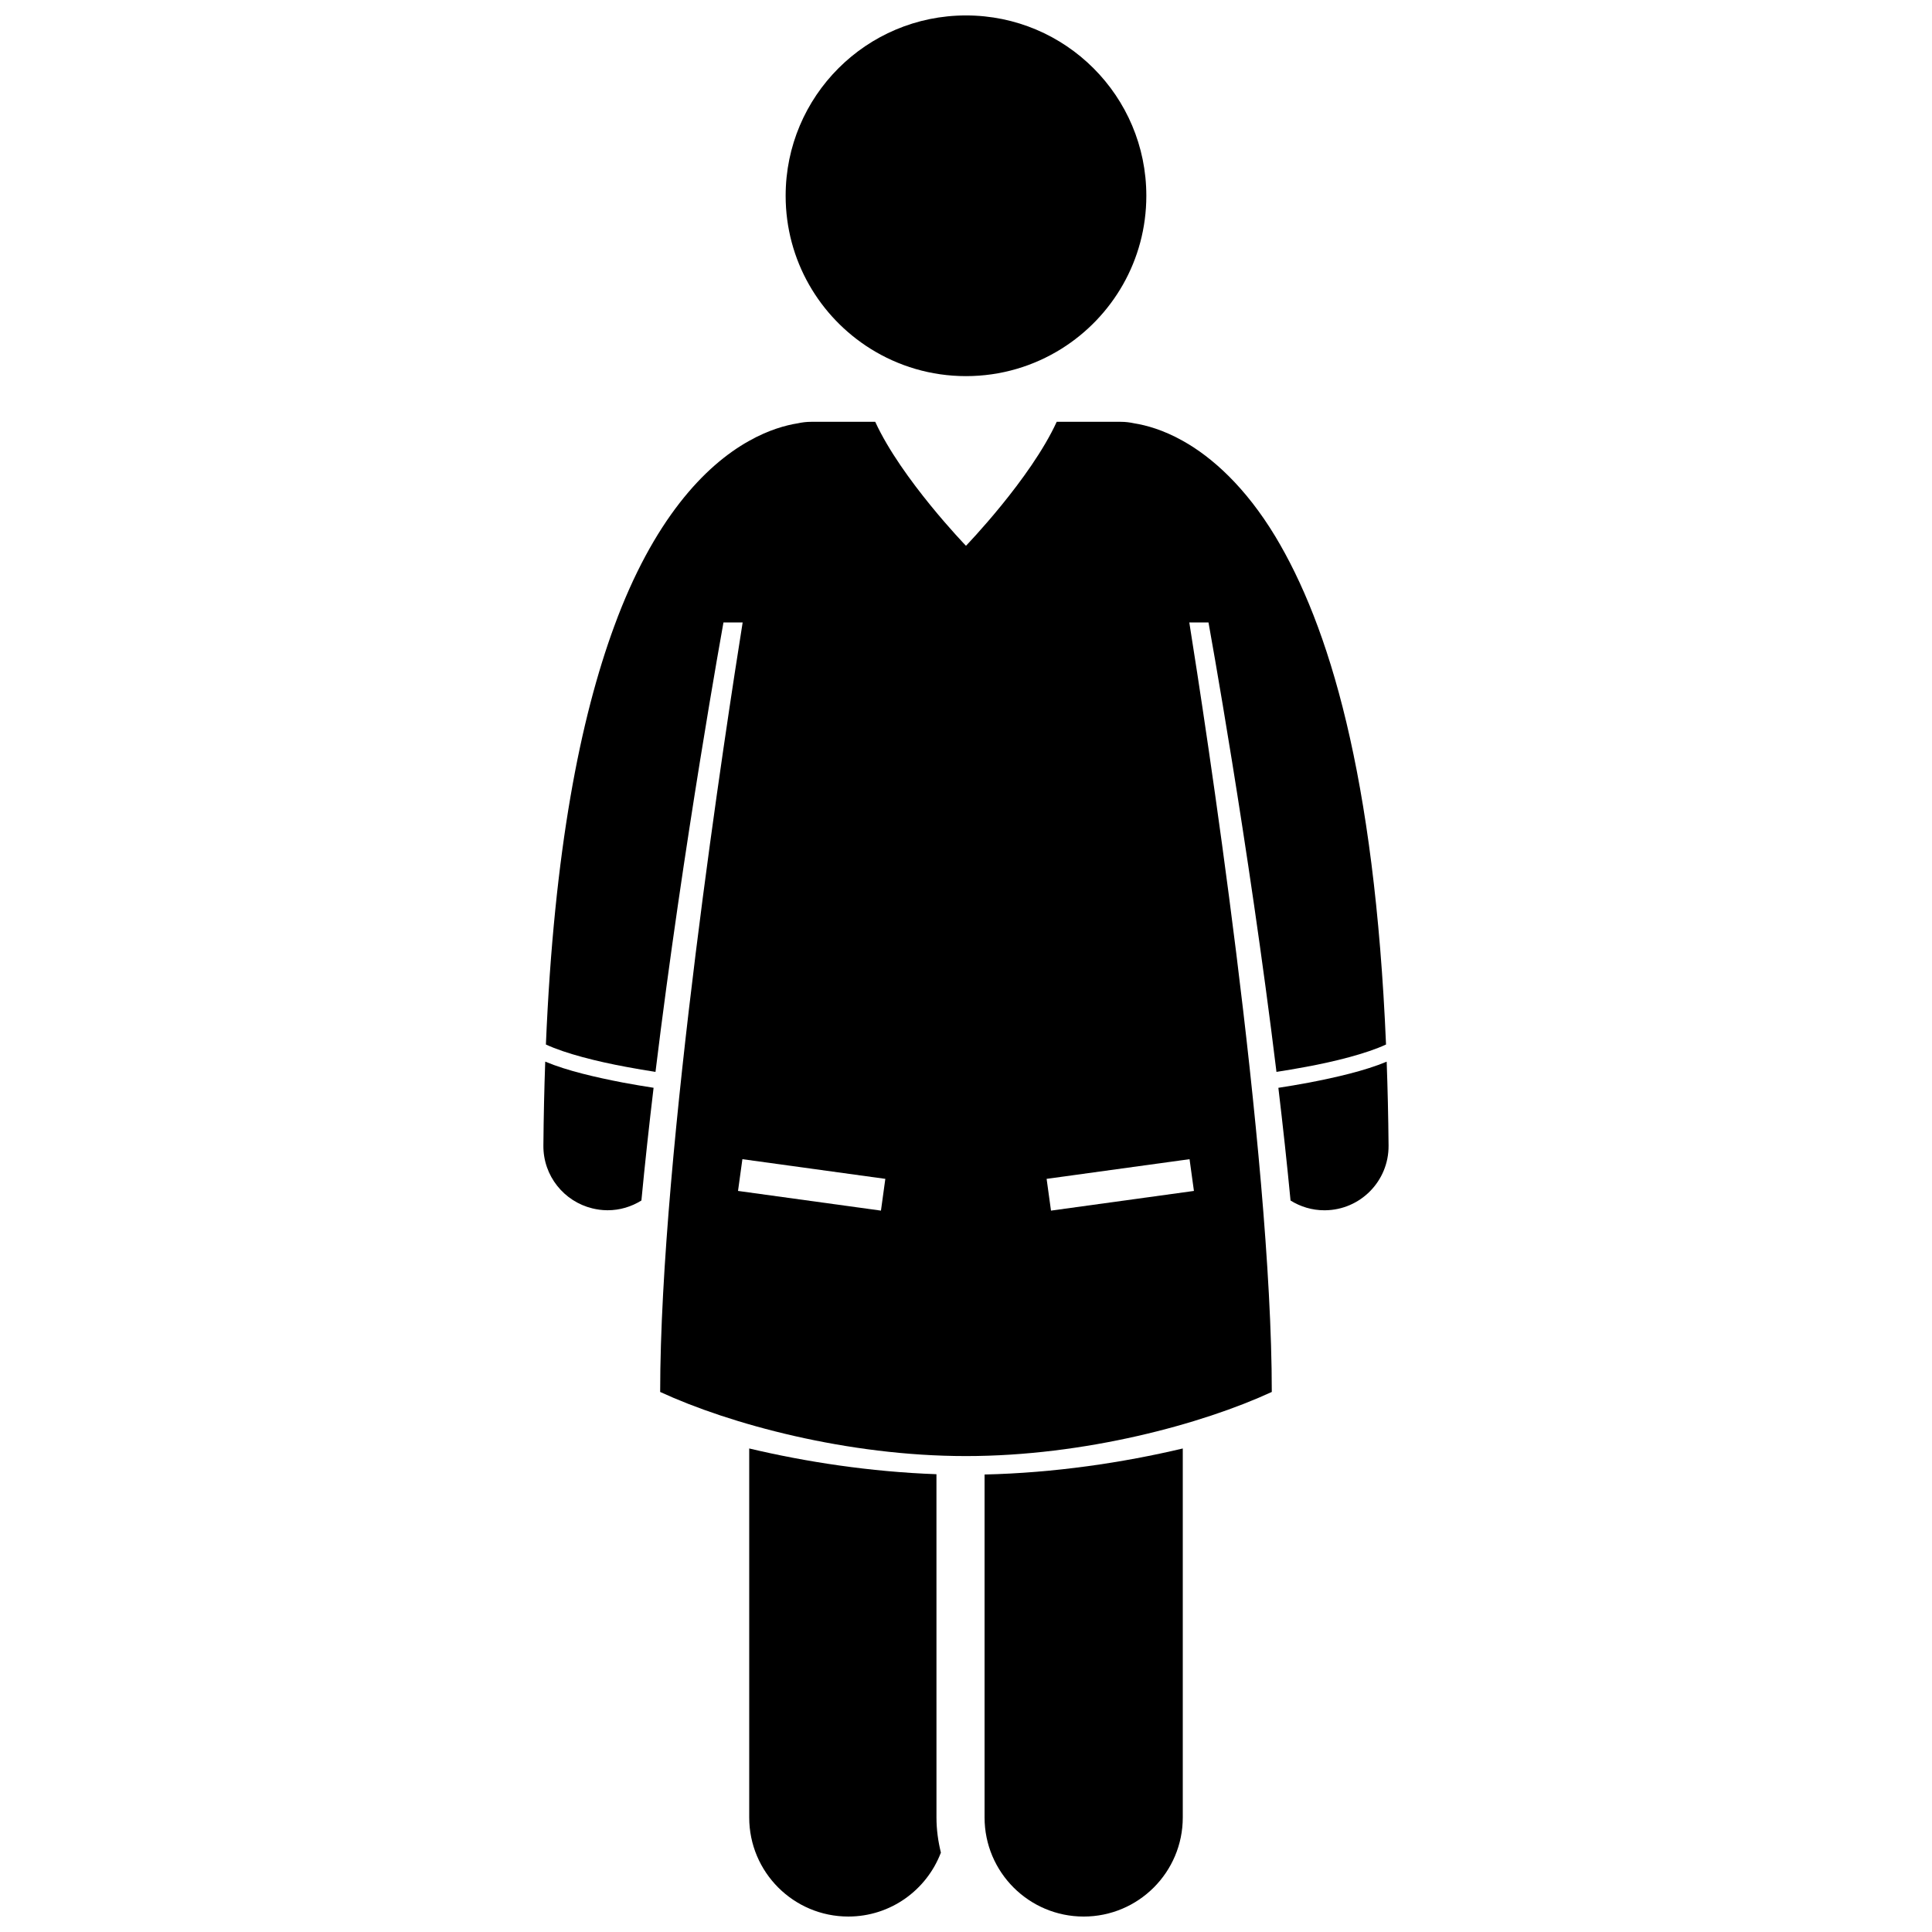
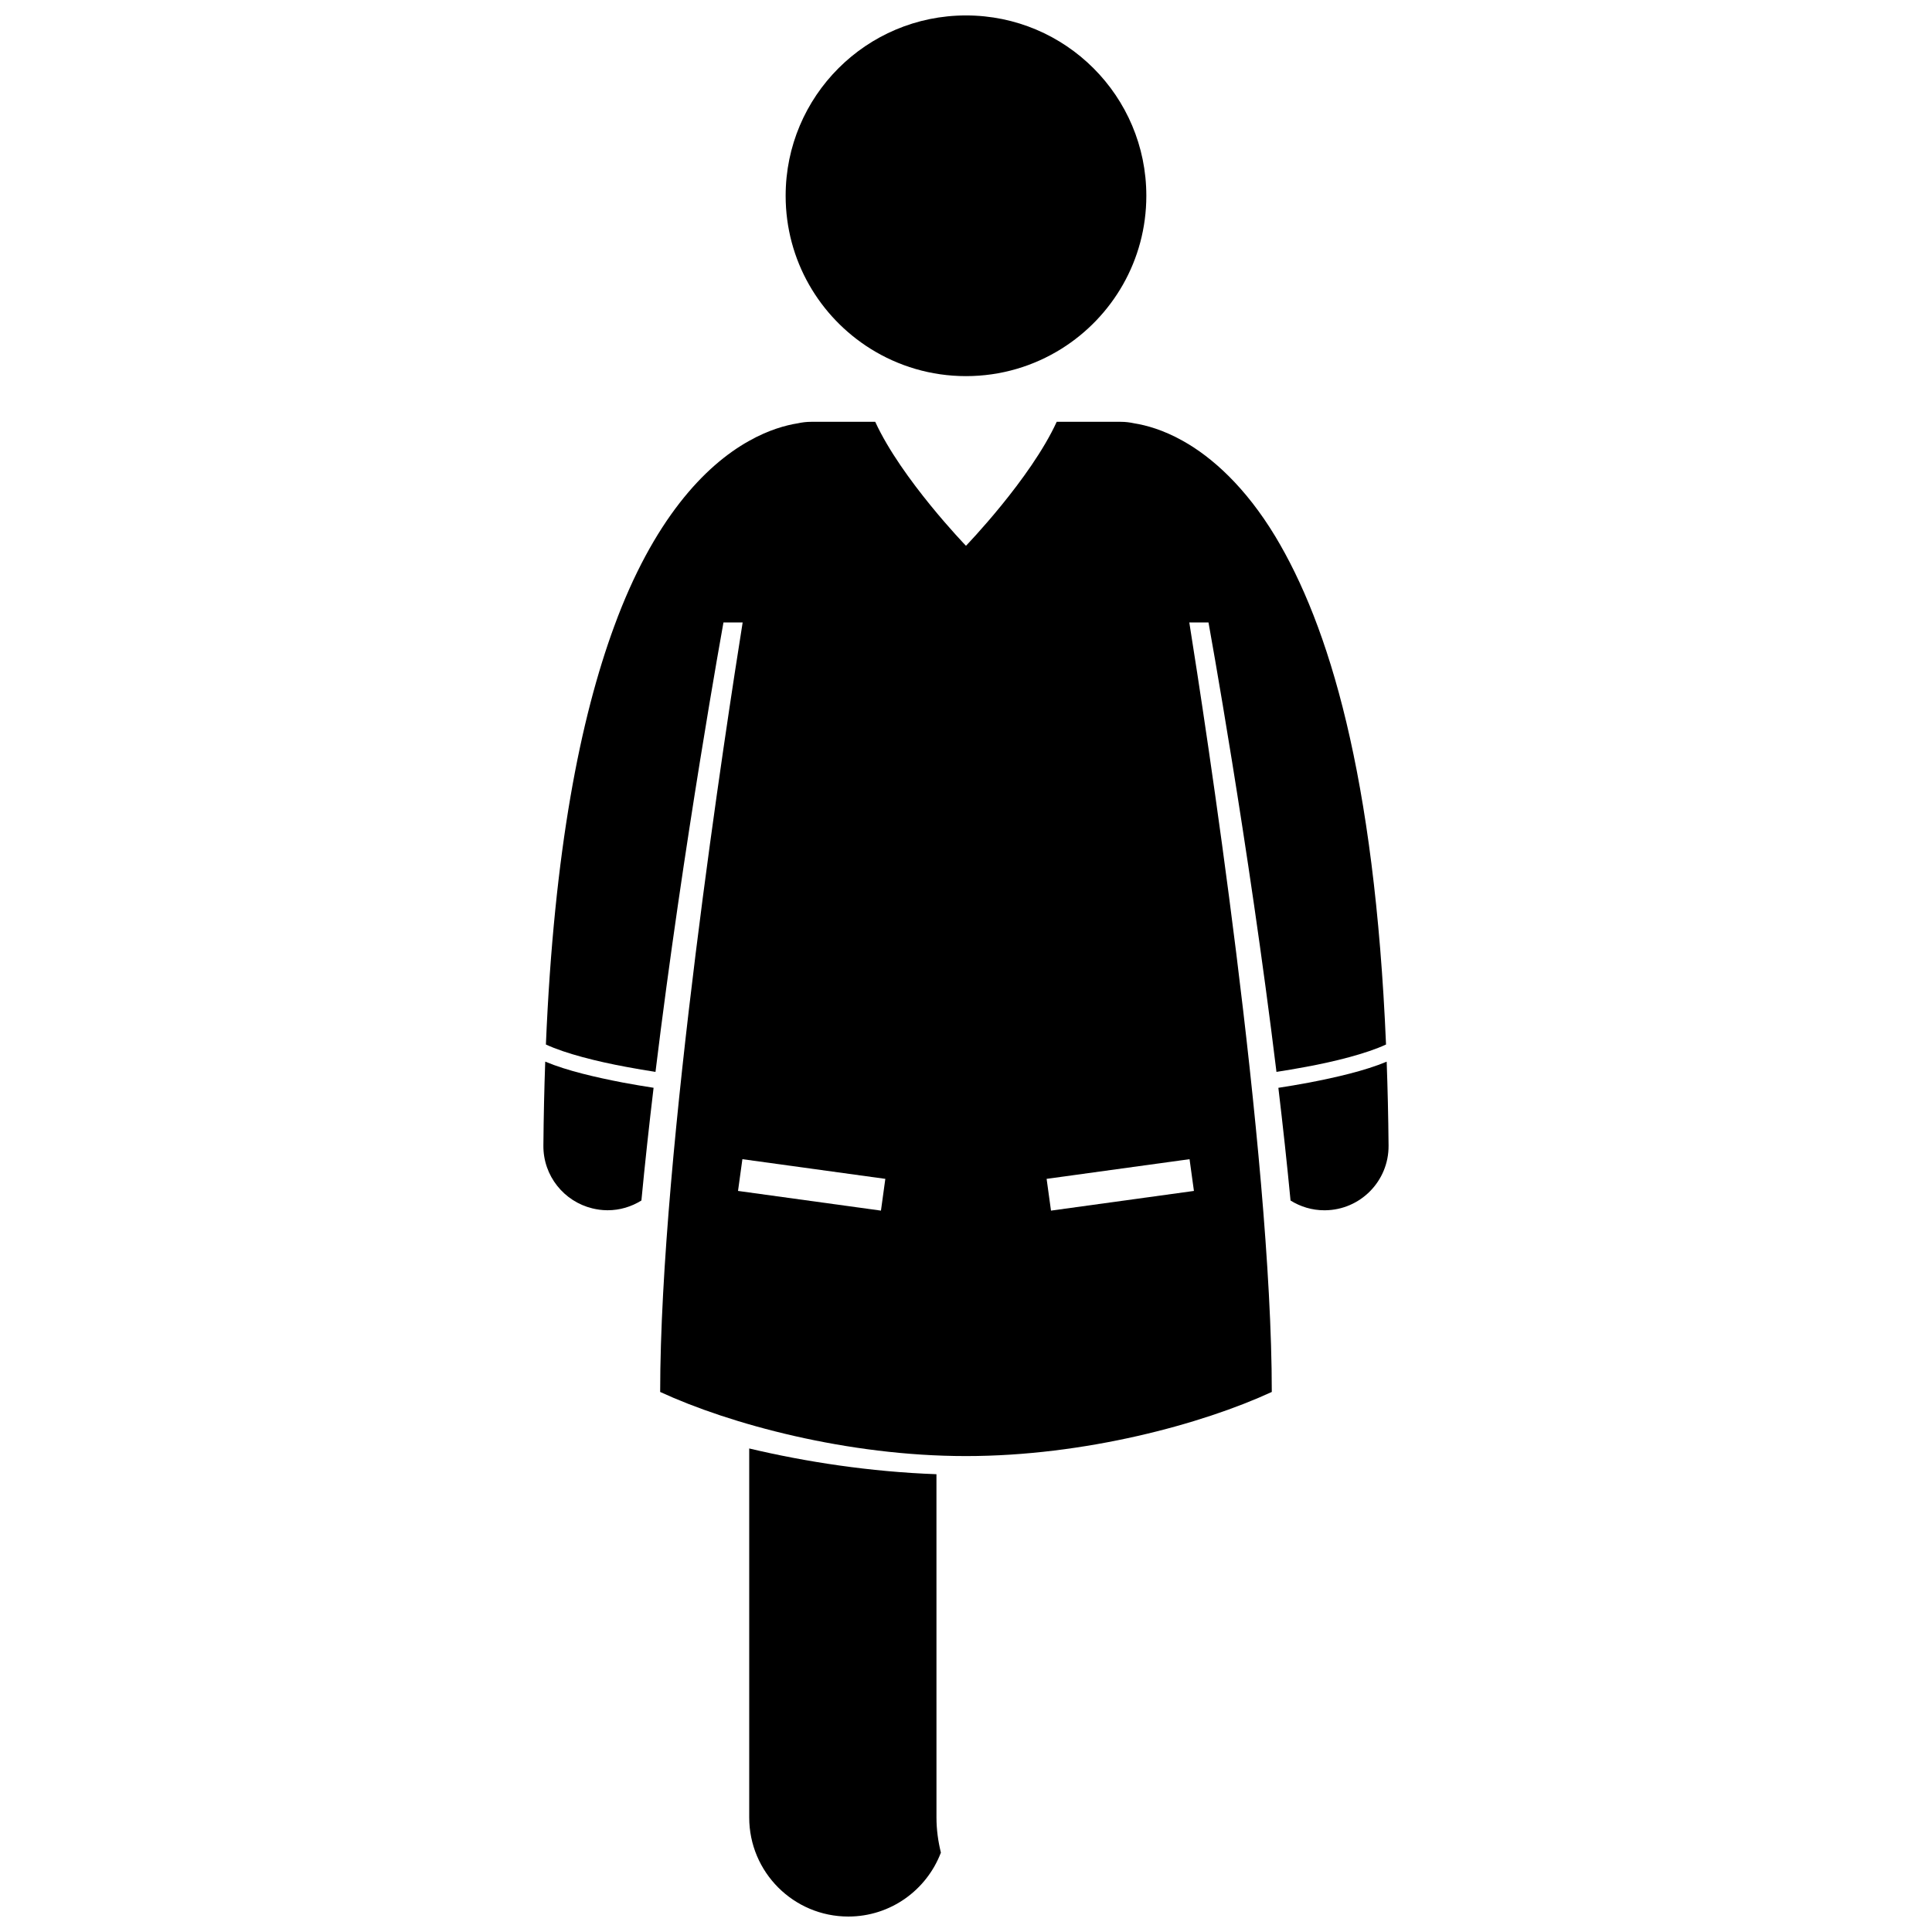
<svg xmlns="http://www.w3.org/2000/svg" width="800px" height="800px" version="1.1" viewBox="144 144 512 512">
  <defs>
    <clipPath id="c">
      <path d="m342 527h52v124.9h-52z" />
    </clipPath>
    <clipPath id="b">
-       <path d="m404 527h54v124.9h-54z" />
-     </clipPath>
+       </clipPath>
    <clipPath id="a">
      <path d="m352 148.09h96v95.906h-96z" />
    </clipPath>
  </defs>
  <g clip-path="url(#c)">
    <path d="m392.17 534.68c-17.496-0.625-34.621-3.262-49.621-6.82v97.781c0 14.508 11.762 26.262 26.262 26.262 11.219 0 20.77-7.043 24.535-16.945-0.738-2.992-1.172-6.098-1.172-9.312z" />
  </g>
  <g clip-path="url(#b)">
    <path d="m404.92 534.76v90.883c0 14.508 11.762 26.262 26.262 26.262 14.504 0 26.266-11.754 26.266-26.262v-97.781c-15.832 3.754-34.027 6.481-52.527 6.898z" />
  </g>
  <path d="m309.81 426.71c2.812 0.531 5.504 0.98 7.902 1.352 7.383-60.547 18.012-119.1 18.012-119.1h5.086c-4.019 25.176-21.859 140.46-21.859 203.92 18.406 8.496 49.566 16.992 81.043 16.992 31.48 0 62.633-8.496 81.043-16.992 0-63.453-17.84-178.74-21.859-203.92h5.086s10.633 58.547 18.012 119.1c2.394-0.371 5.086-0.816 7.898-1.348 7.535-1.387 15.965-3.496 21.137-5.91-3.016-71.566-15.223-111.19-29.355-134.67-7.906-13.062-16.719-20.957-24.449-25.277-5.242-2.953-9.805-4.18-12.941-4.676-1.141-0.25-2.324-0.395-3.539-0.395h-16.988c-6.953 15.152-24.047 32.852-24.047 32.852s-17.094-17.695-24.047-32.852h-16.984c-1.219 0-2.398 0.141-3.539 0.395-3.137 0.496-7.699 1.723-12.941 4.68-11.695 6.523-25.355 20.863-35.703 49.102-8.949 24.34-15.949 59.273-18.109 110.84 5.168 2.41 13.605 4.516 21.145 5.906zm67.652 38.117-37.879-5.219 1.16-8.414 37.879 5.215zm45.062 0-1.16-8.418 37.879-5.215 1.16 8.414z" />
  <path d="m305 464.73c3.297 0.004 6.371-0.953 8.98-2.586 0.934-9.805 2.031-19.848 3.227-29.871-2.469-0.383-5.262-0.844-8.18-1.391-7.062-1.363-14.738-3.109-20.535-5.539-0.254 7.109-0.422 14.512-0.488 22.25-0.066 8.043 5.473 14.812 12.965 16.637 1.25 0.305 2.547 0.488 3.891 0.496 0.043 0.004 0.094 0.004 0.141 0.004z" />
  <path d="m490.96 430.89c-2.918 0.551-5.707 1.012-8.18 1.391 1.195 10.023 2.289 20.062 3.227 29.871 2.609 1.629 5.68 2.586 8.977 2.586h0.145c9.383-0.078 16.926-7.746 16.855-17.129-0.07-7.742-0.242-15.141-0.5-22.254-5.797 2.426-13.461 4.172-20.523 5.535z" />
  <g clip-path="url(#a)">
    <path d="m425.29 236.43c13.508-8.445 22.5-23.441 22.5-40.547 0-26.398-21.395-47.793-47.793-47.793-26.395 0-47.793 21.395-47.793 47.793 0 17.105 8.992 32.102 22.504 40.547 7.336 4.586 16 7.246 25.289 7.246 9.293 0 17.957-2.66 25.293-7.246z" />
  </g>
</svg>